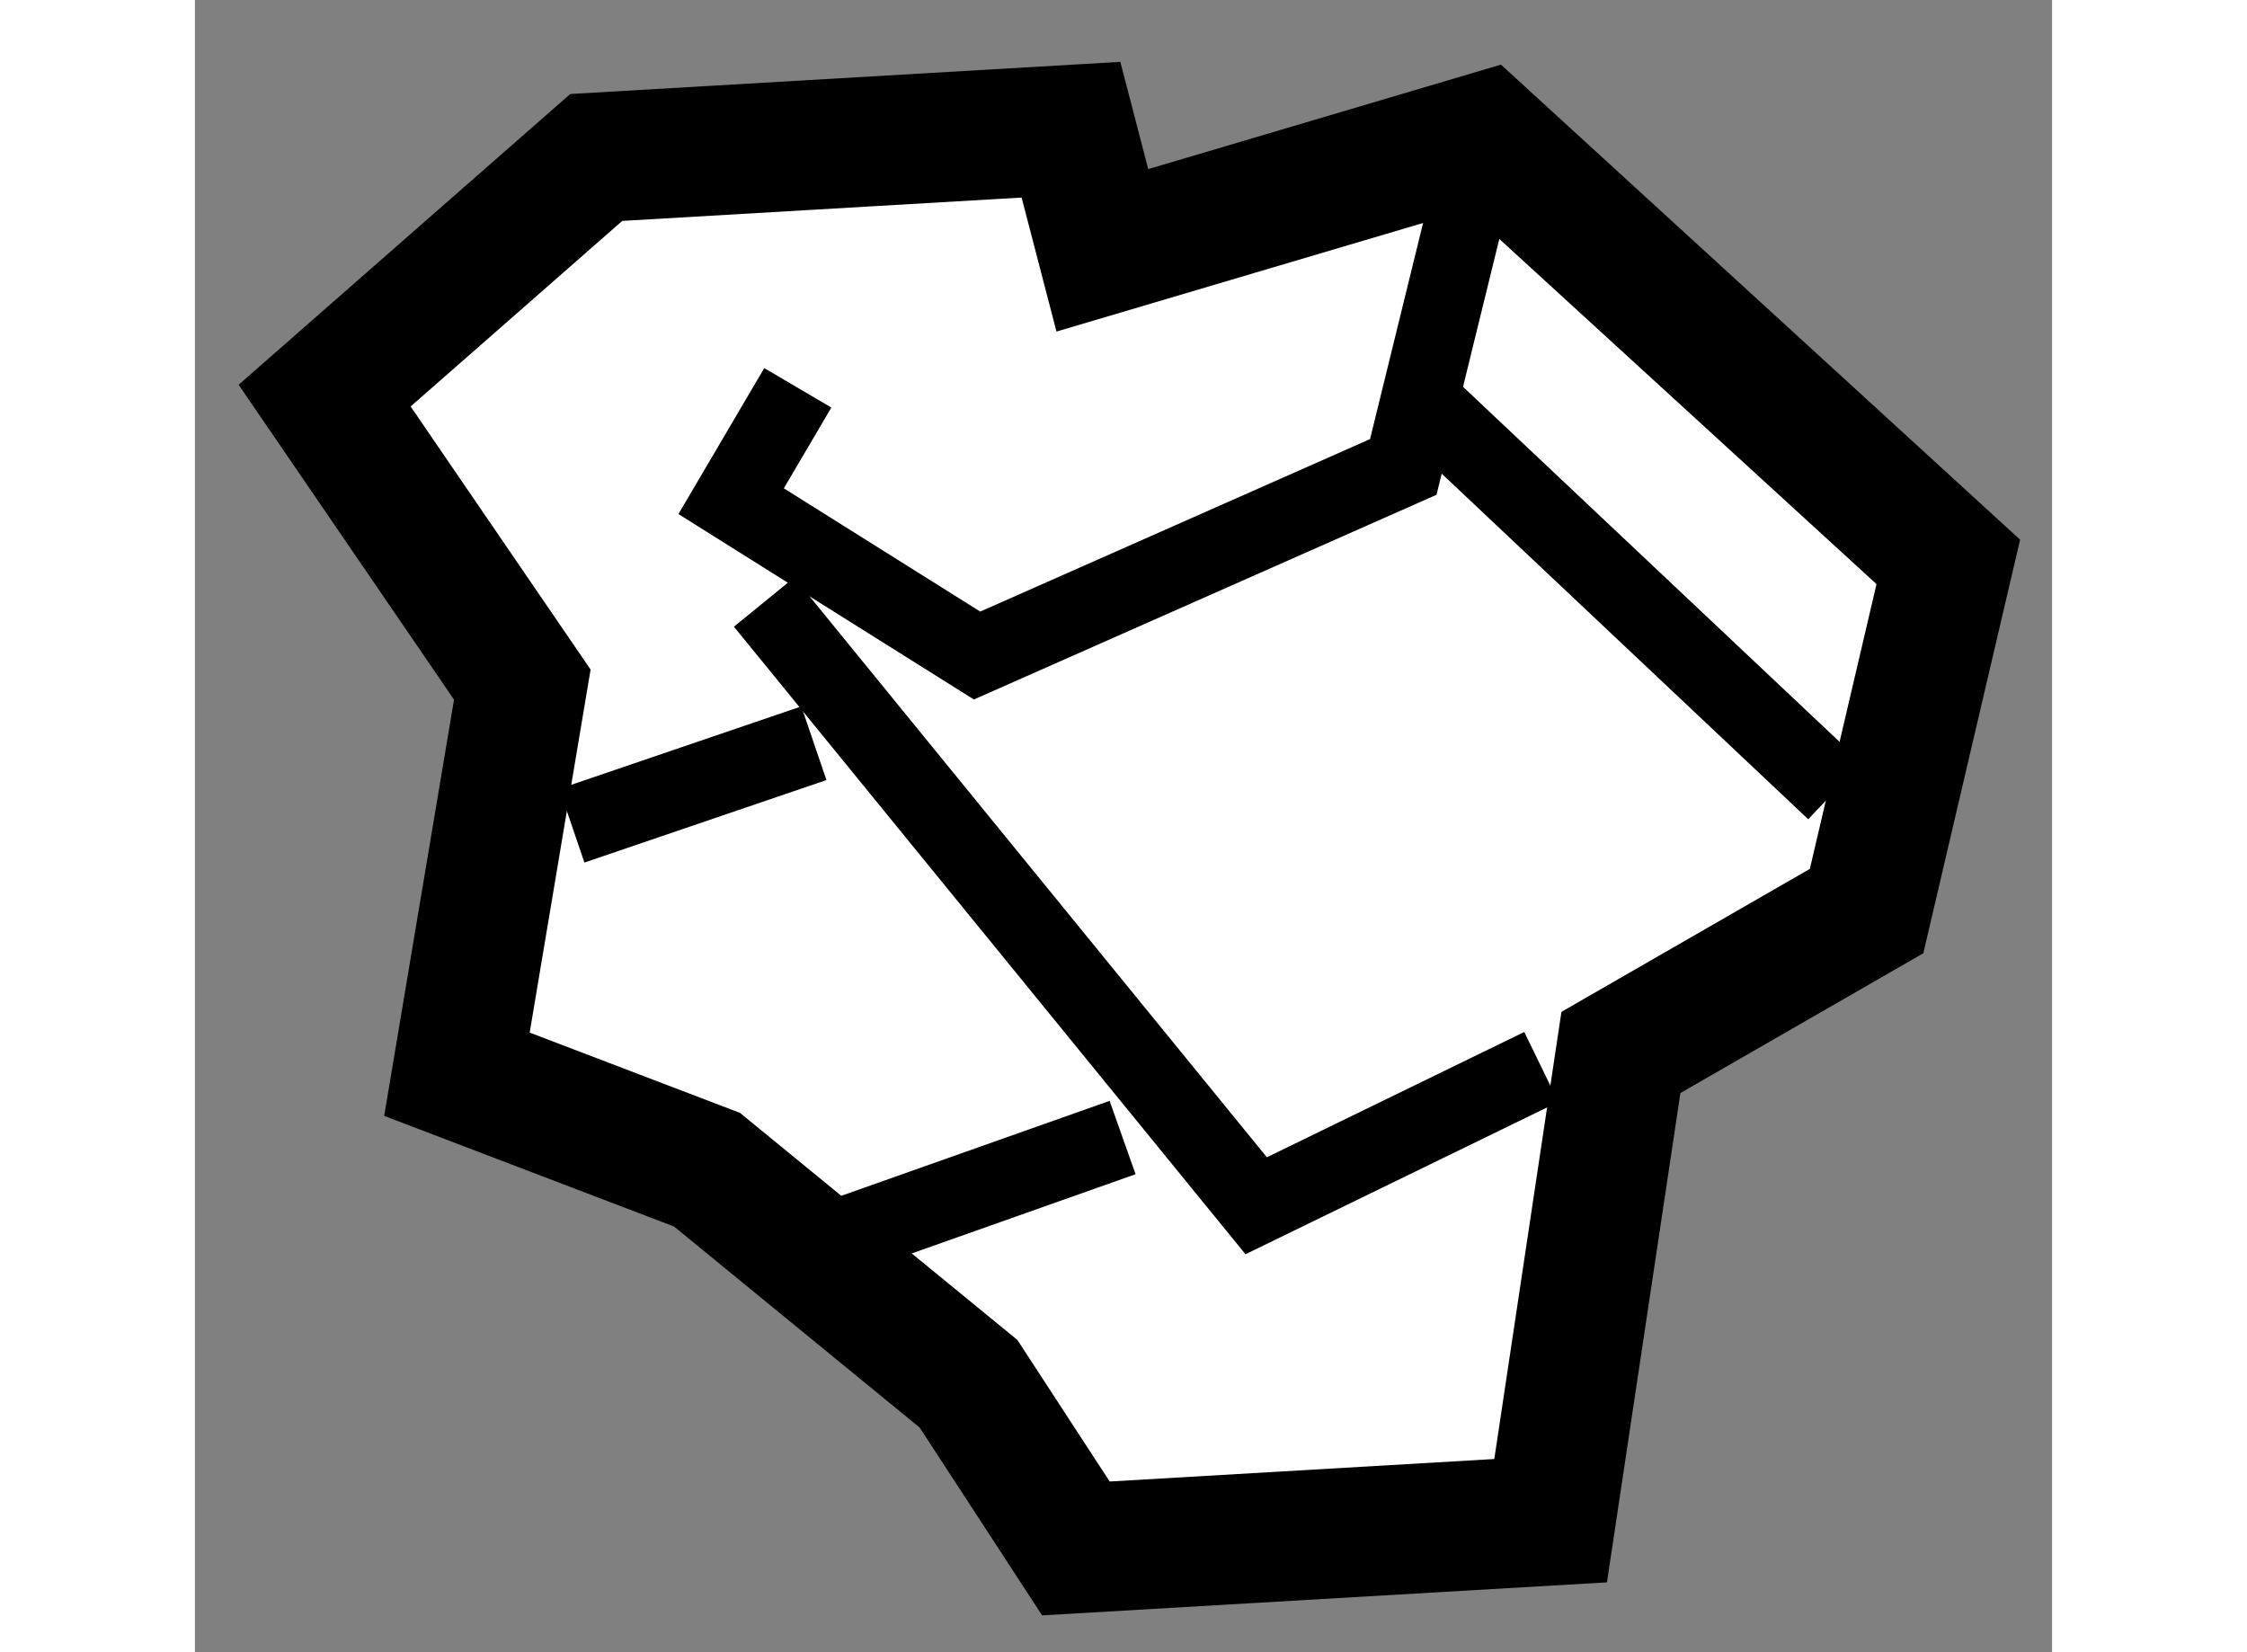
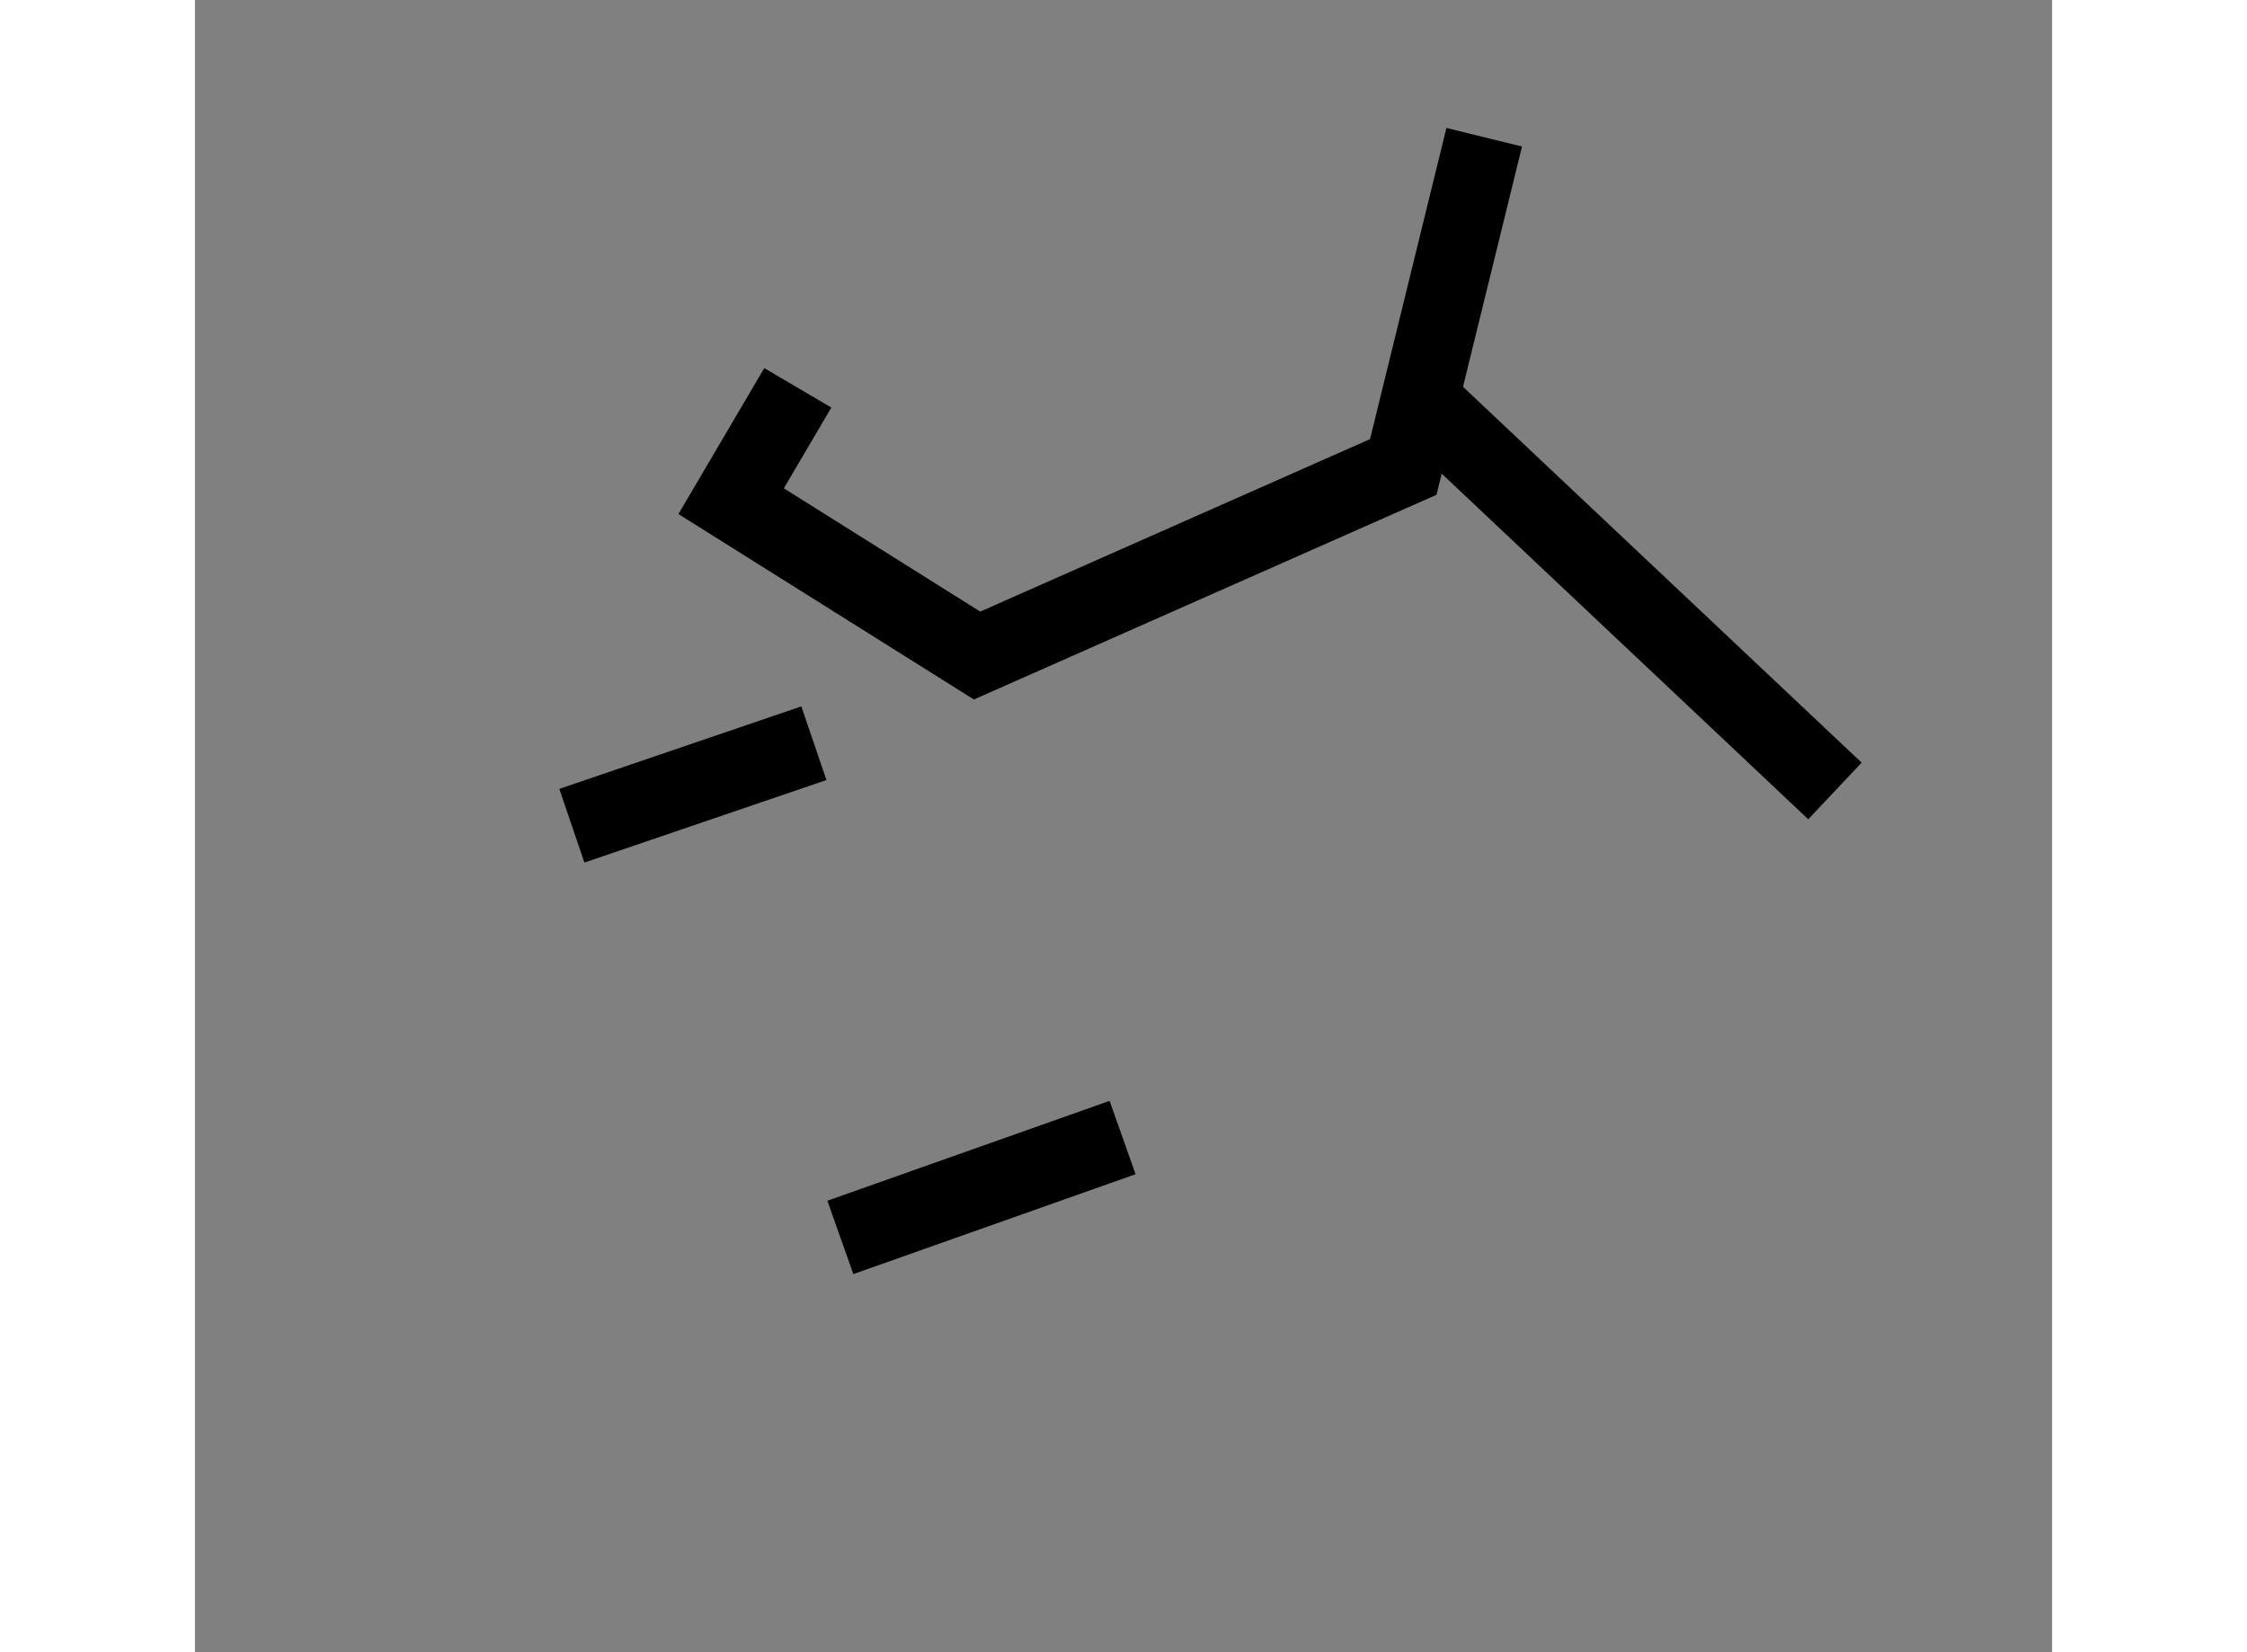
<svg xmlns="http://www.w3.org/2000/svg" version="1.1" x="0px" y="0px" width="244.8px" height="180px" viewBox="35.372 77.198 7.159 6.369" enable-background="new 0 0 244.8 180" xml:space="preserve">
  <rect x="35.372" y="77.198" width="7.159" height="6.369" fill="#808080" stroke="none" />
  <g>
-     <polygon fill="#FFFFFF" stroke="#000000" stroke-width="0.5" points="38.768,83.167 40.598,83.06 40.869,81.255 41.816,80.71     42.131,79.364 40.342,77.727 38.87,78.163 38.749,77.698 36.919,77.805 35.872,78.723 36.634,79.837 36.382,81.339 37.346,81.707     38.354,82.532   " />
    <line fill="none" stroke="#000000" stroke-width="0.3" x1="40.049" y1="78.696" x2="41.694" y2="80.247" />
    <polyline fill="none" stroke="#000000" stroke-width="0.3" points="40.342,77.727 40.03,78.998 38.387,79.725 37.439,79.13     37.696,78.693   " />
-     <polyline fill="none" stroke="#000000" stroke-width="0.3" points="40.562,81.311 39.463,81.846 37.566,79.519   " />
    <line fill="none" stroke="#000000" stroke-width="0.3" x1="37.86" y1="81.968" x2="38.948" y2="81.583" />
    <line fill="none" stroke="#000000" stroke-width="0.3" x1="36.825" y1="80.381" x2="37.758" y2="80.063" />
  </g>
</svg>